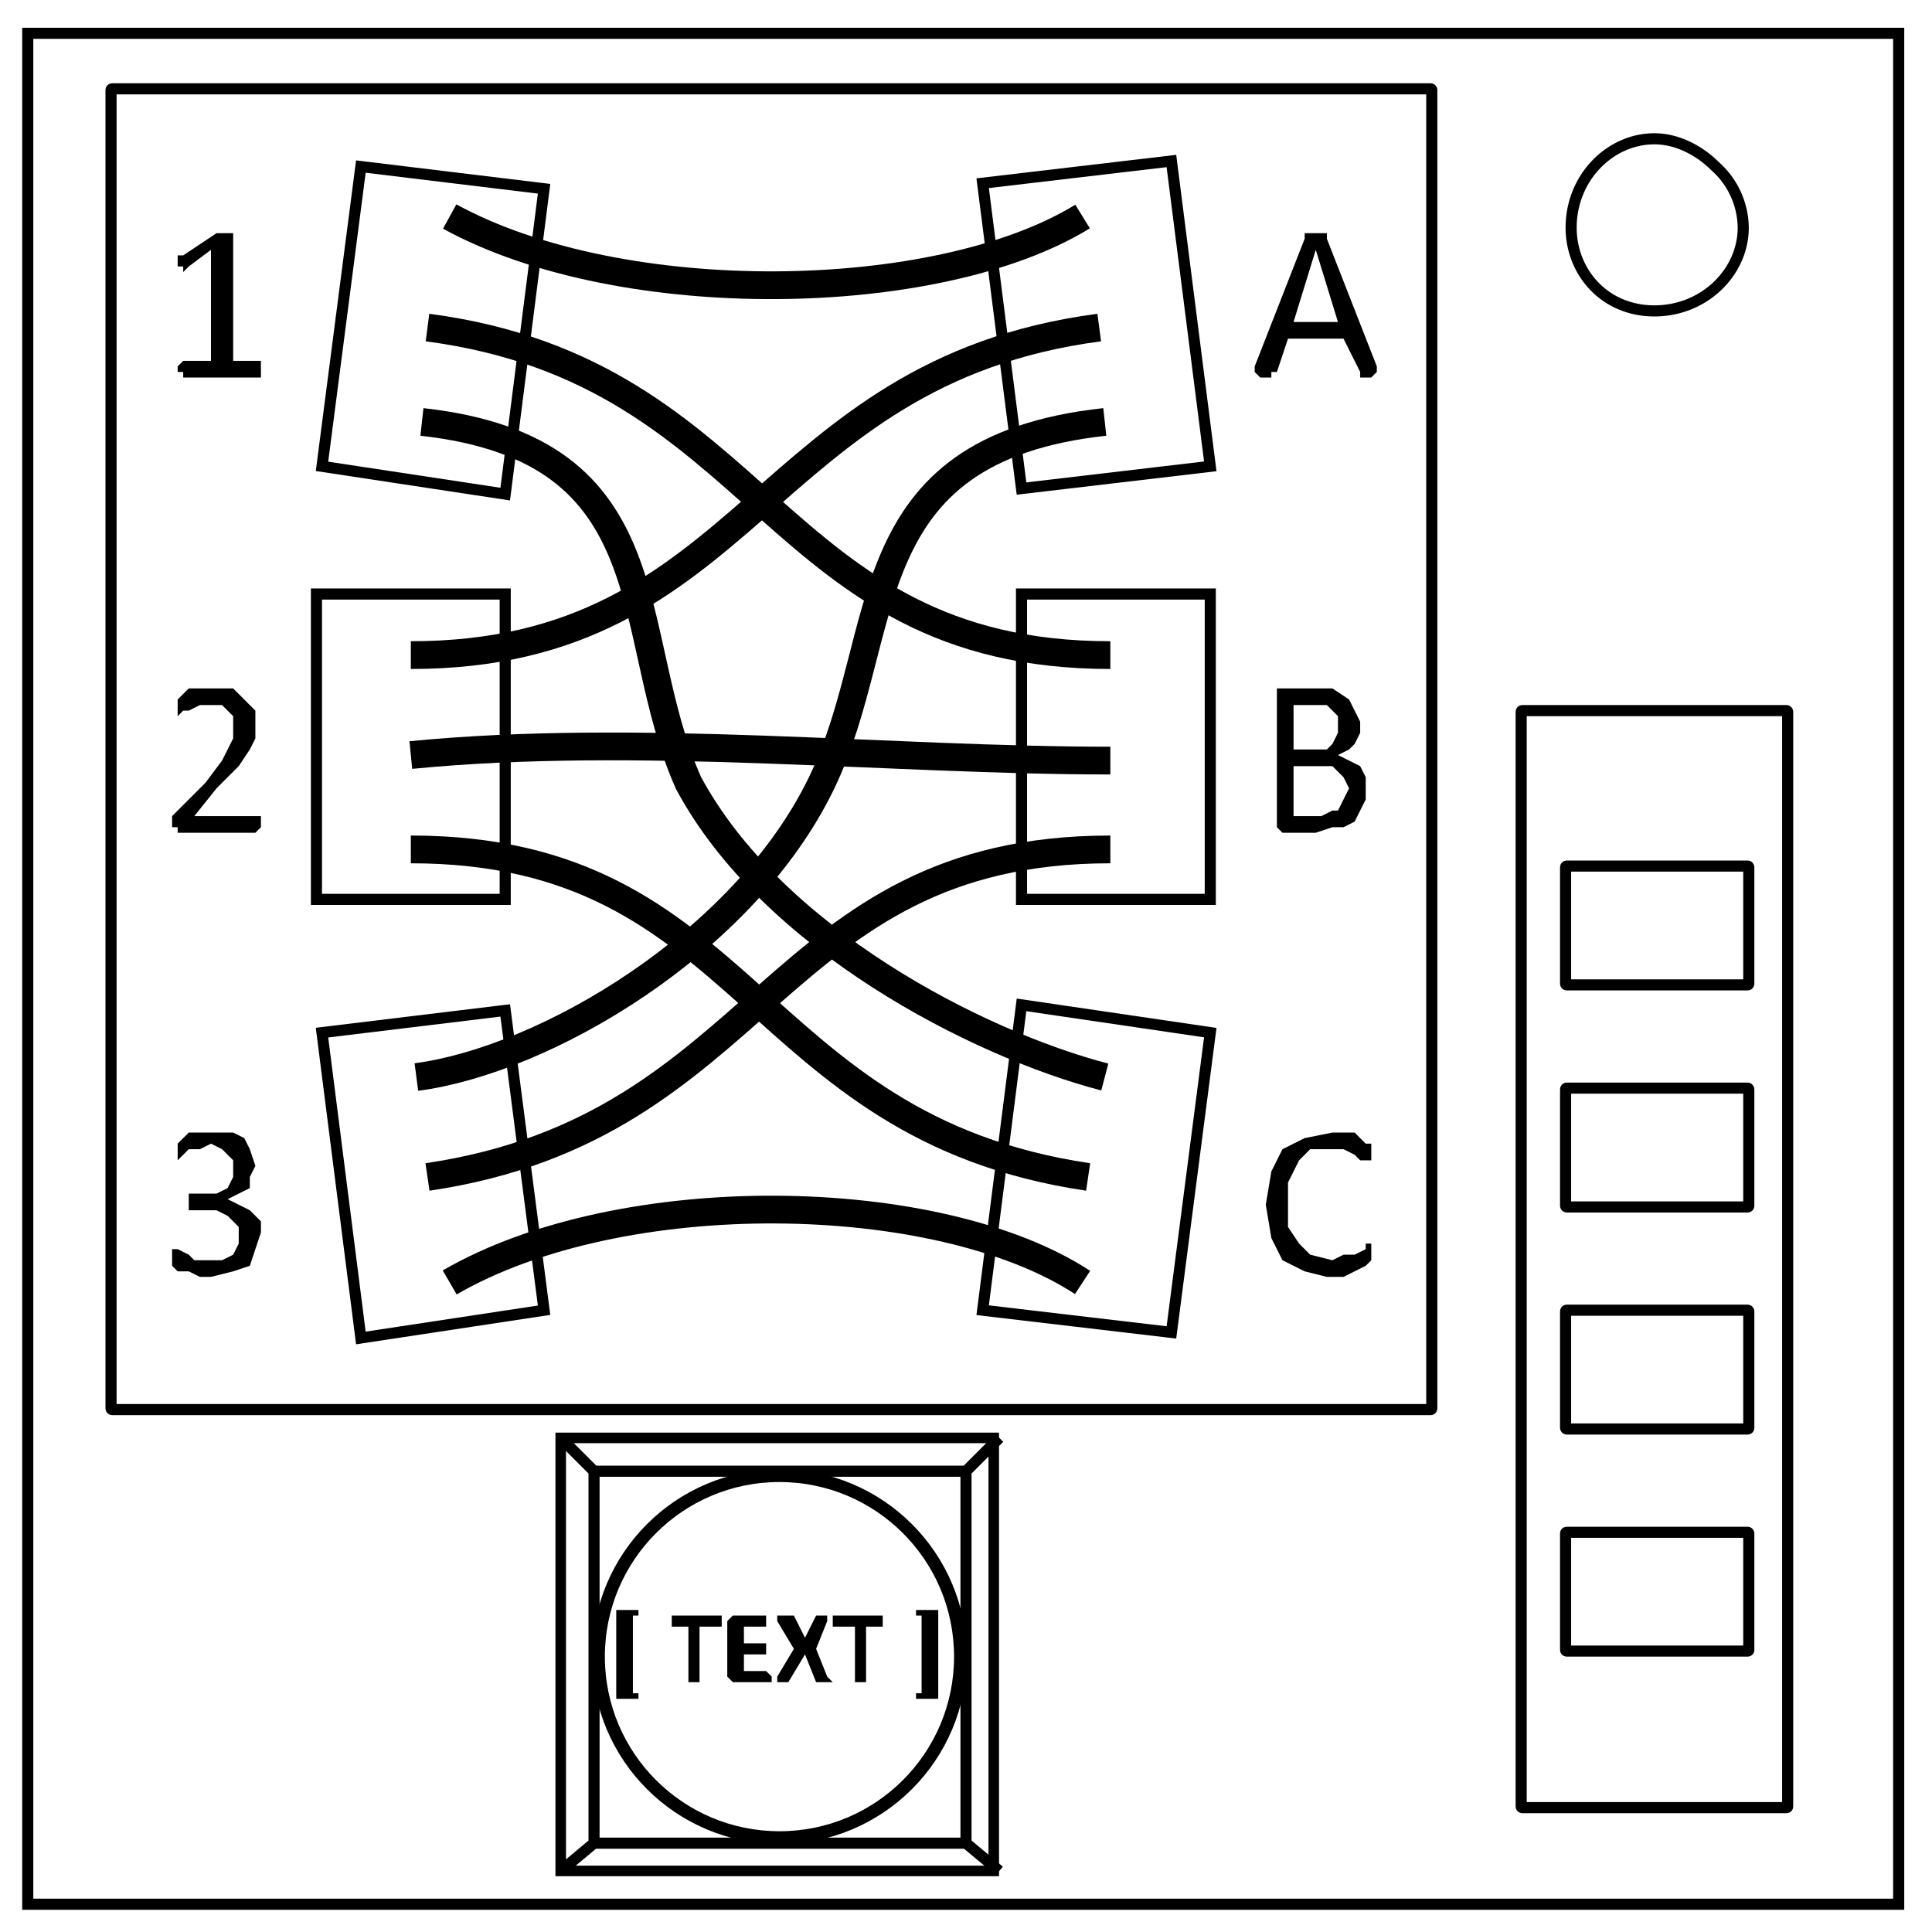
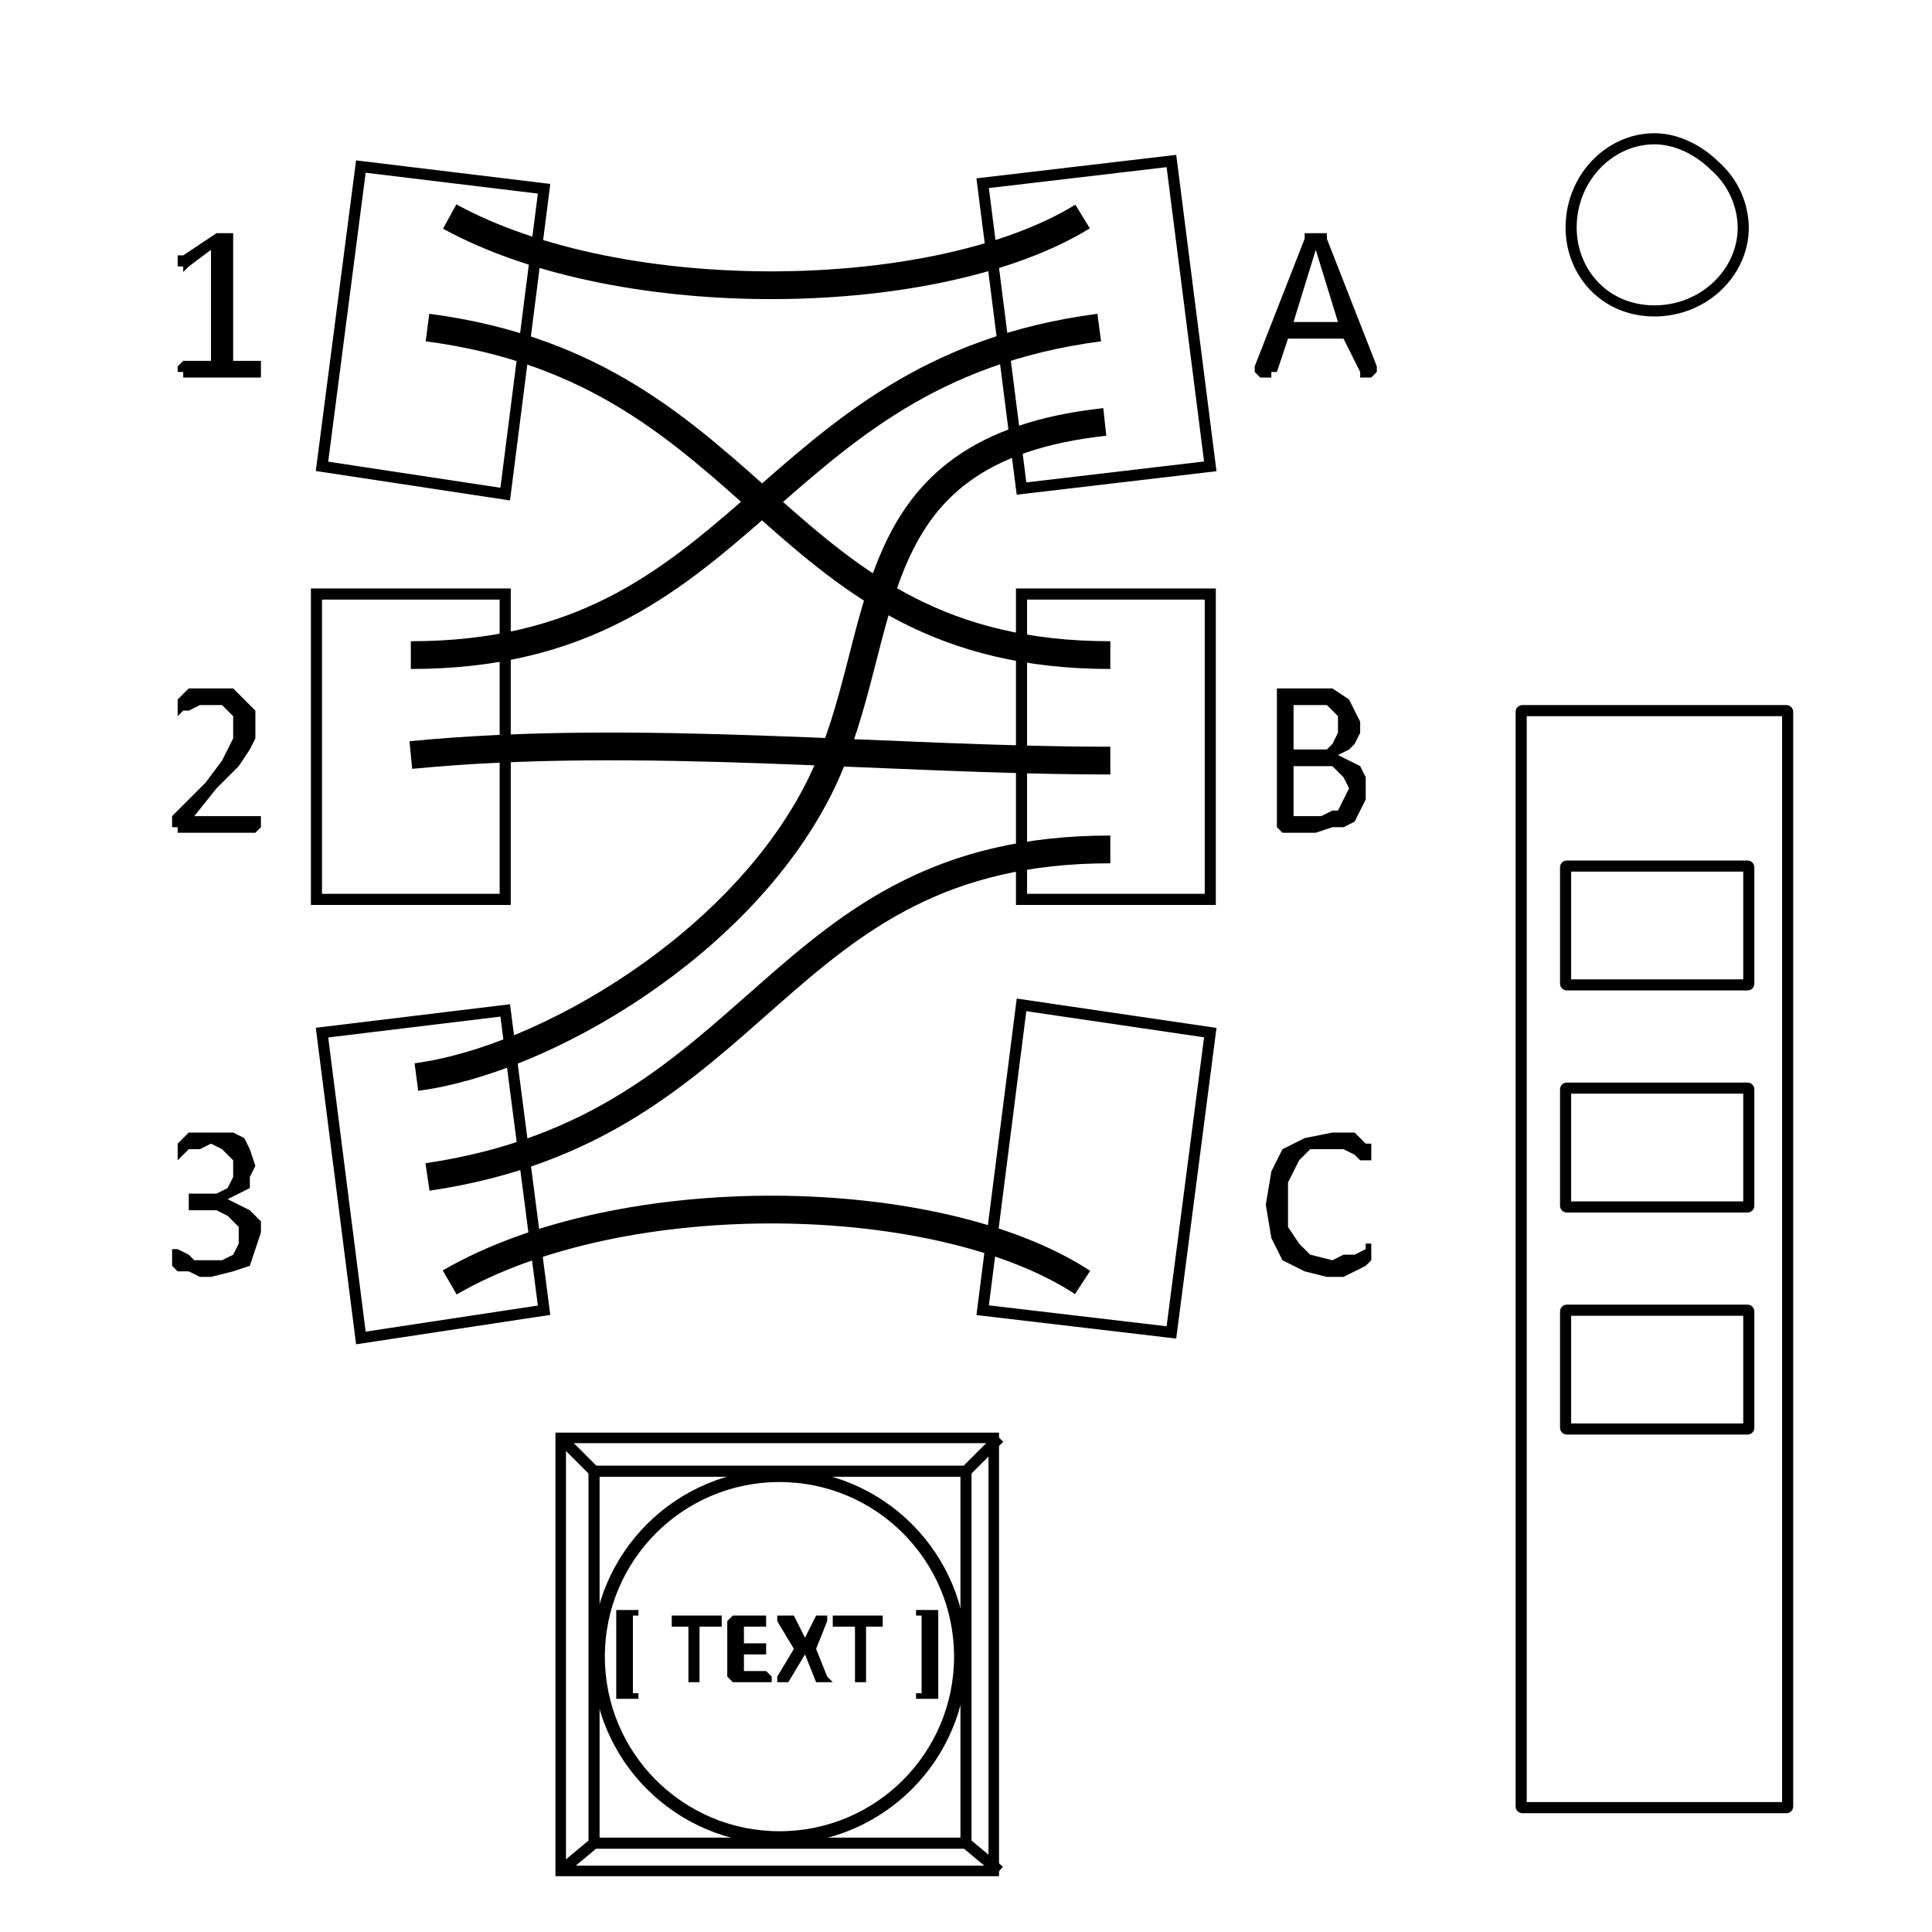
<svg xmlns="http://www.w3.org/2000/svg" fill="none" viewBox="0 0 348 348">
-   <path stroke="#000" stroke-width="2" d="M5 6h337v337H5z" />
  <path stroke="#000" stroke-width="2" d="M283 41c0-9 7-16 15-16 4 0 8 2 11 5a15 15 0 0 1 5 11c0 8-7 15-16 15s-15-7-15-15z" />
-   <rect width="237.9" height="237.9" x="20" y="16" stroke="#000" stroke-width="2" ry=".2" />
  <rect width="48" height="197.6" x="274" y="128" stroke="#000" stroke-width="2" ry=".2" />
-   <rect width="33" height="21.4" x="282" y="276" stroke="#000" stroke-width="2" ry=".2" />
  <rect width="33" height="21.4" x="282" y="236" stroke="#000" stroke-width="2" ry=".2" />
  <rect width="33" height="21.4" x="282" y="196" stroke="#000" stroke-width="2" ry=".2" />
  <rect width="33" height="21.4" x="282" y="156" stroke="#000" stroke-width="2" ry=".2" />
  <path stroke="#000" stroke-width="1.9" d="M101 259h78v78h-78z" />
  <circle cx="140.4" cy="298.4" r="32.6" stroke="#000" stroke-width="2.3" />
  <path stroke="#000" stroke-width="2" d="M107 265h67v67h-67zm-6-6 6 6m73-6-6 6m-67 67-6 5m73-5 6 5" />
  <path fill="#000" d="M115 305v1h-4v-16h4v1h-1v14h1zm15-13v1h-4v10h-2v-10h-3v-2h9v1zm9 10v1h-7l-1-1v-10l1-1h6v2h-4v3h4v2h-4v3h4l1 1zm10 0 1 1h-3l-2-5-3 5h-2v-1l3-5-3-5v-1h3l2 4 2-4h2v1l-2 5zm10-10v1h-3v10h-2v-10h-4v-2h9v1zm10 14h-4v-1h1v-14h-1v-1h4v1z" aria-label="[ TEXT ]" />
  <path stroke="#000" stroke-width="2" d="M57 107h34v55H57zm8-77 33 4-7 55-33-5zm0 211 33-5-7-54-33 4zm153-134h-34v55h34zm-7-78-34 4 7 55 34-4zm0 211-34-4 7-55 34 5z" />
  <path stroke="#000" stroke-width="5" d="M74 136c41-4 86 1 126 1M81 39c31 17 88 16 114 0M81 231c31-18 88-17 114 0M77 59c61 8 62 59 123 59" />
  <path stroke="#000" stroke-width="5" d="M198 59c-61 8-63 59-124 59m3 94c61-9 62-59 123-59" />
-   <path stroke="#000" stroke-width="5" d="M196 212c-61-9-61-59-122-59m2-77c45 5 36 38 48 65 15 28 52 47 75 53" />
  <path stroke="#000" stroke-width="5" d="M199 76c-46 5-38 38-51 65-14 29-50 50-73 53" />
  <path fill="#000" d="M47 66v2H33v-1h-1v-1l1-1h5V45l-4 3-1 1v-1h-1v-2h1l6-4h3v23h5v1z" aria-label="1" />
  <path fill="#000" d="M47 148v1l-1 1H32v-1h-1v-2l1-1 5-5 3-4 1-2 1-2v-4l-1-1-1-1h-4l-2 1h-1l-1 1v-3l1-1 1-1h8l2 2 2 2v5l-1 2-2 3-4 4-4 5h12v1z" aria-label="2" />
  <path fill="#000" d="m47 222-1 3-1 3-3 1-4 1h-2l-2-1h-2l-1-1v-3h1l2 1 1 1h5l2-1 1-2v-3l-2-2-2-1h-5v-3h5l2-1 1-2v-3l-1-1-1-1-2-1-2 1h-2l-1 1-1 1v-3l1-1 1-1h8l2 1 1 2 1 3-1 2v2l-2 1-2 1 2 1 2 1 2 2v2z" aria-label="3" />
  <path fill="#000" d="M248 66v1l-1 1h-2v-1l-3-6h-10l-2 6h-1v1h-2l-1-1v-1l9-23v-1h4v1zm-11-21-4 13h8z" aria-label="A" />
  <path fill="#000" d="M246 142v2l-1 2-1 2-2 1h-2l-3 1h-6l-1-1v-25h10l3 2 1 2 1 2v2l-1 2-1 1-2 1 2 1 2 1 1 2v2zm-5-11v-2l-1-1-1-1h-6v8h6l1-1 1-2v-1zm2 11-1-2-1-1-1-1h-7v9h5l2-1h1l1-2 1-2z" aria-label="B" />
  <path fill="#000" d="M247 226v1l-1 1-2 1-2 1h-3l-4-1-4-2-2-4-1-6 1-6 2-4 4-2 5-1h4l1 1 1 1h1v3h-2l-1-1-2-1h-6l-2 2-2 4v8l2 3 2 2 4 1 2-1h2l2-1v-1h1v2z" aria-label="C" />
</svg>